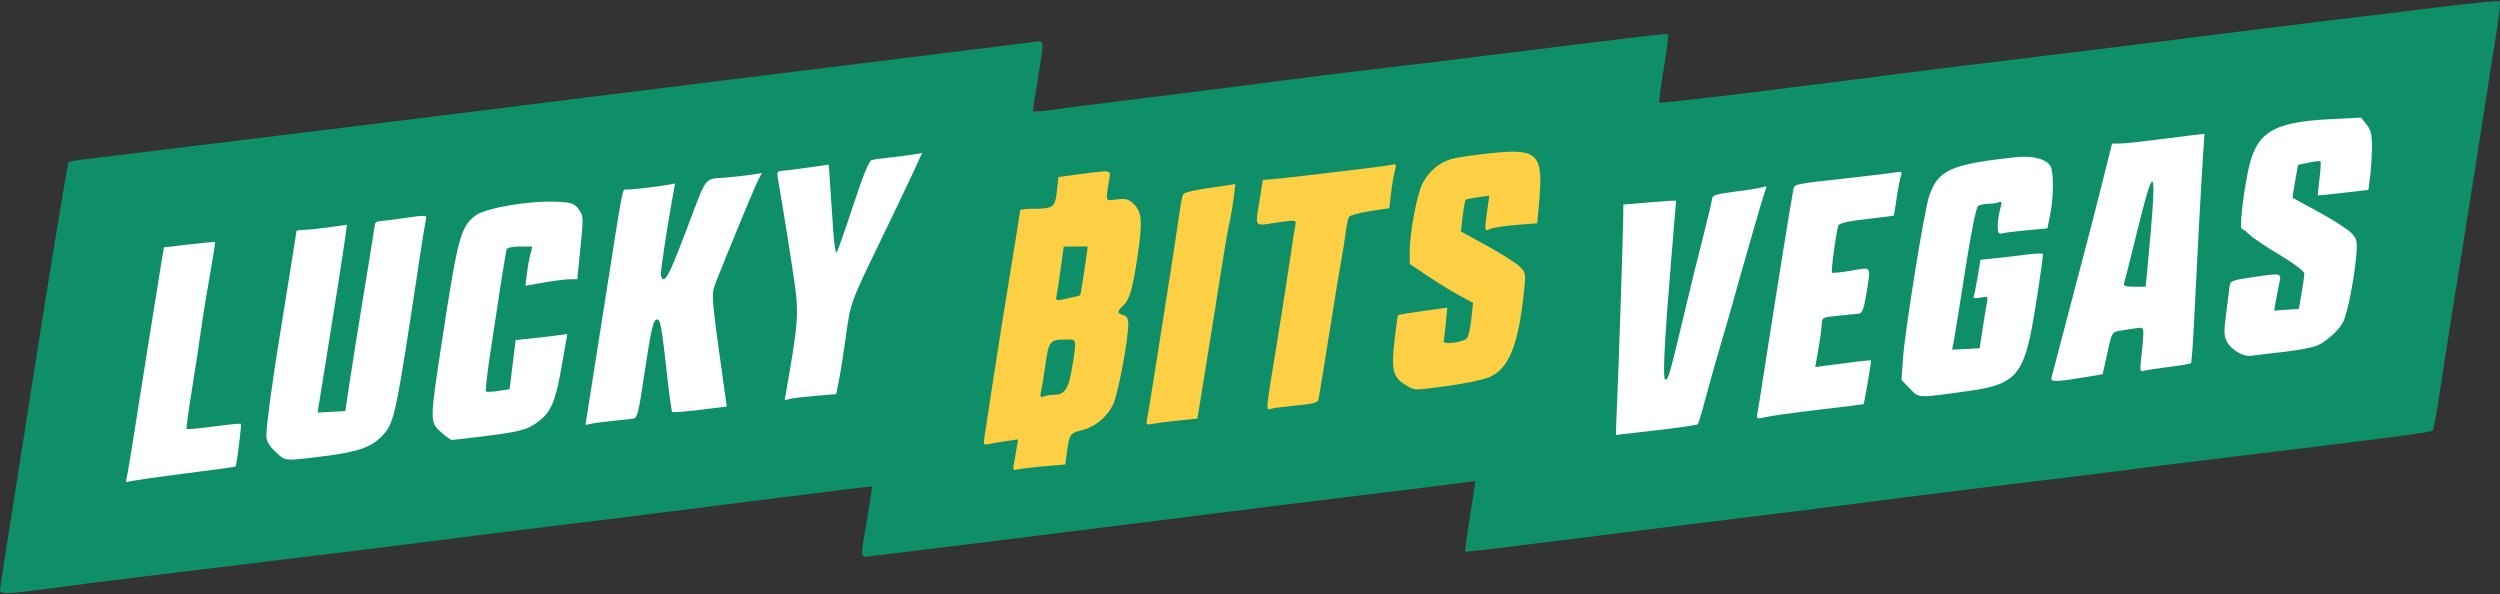
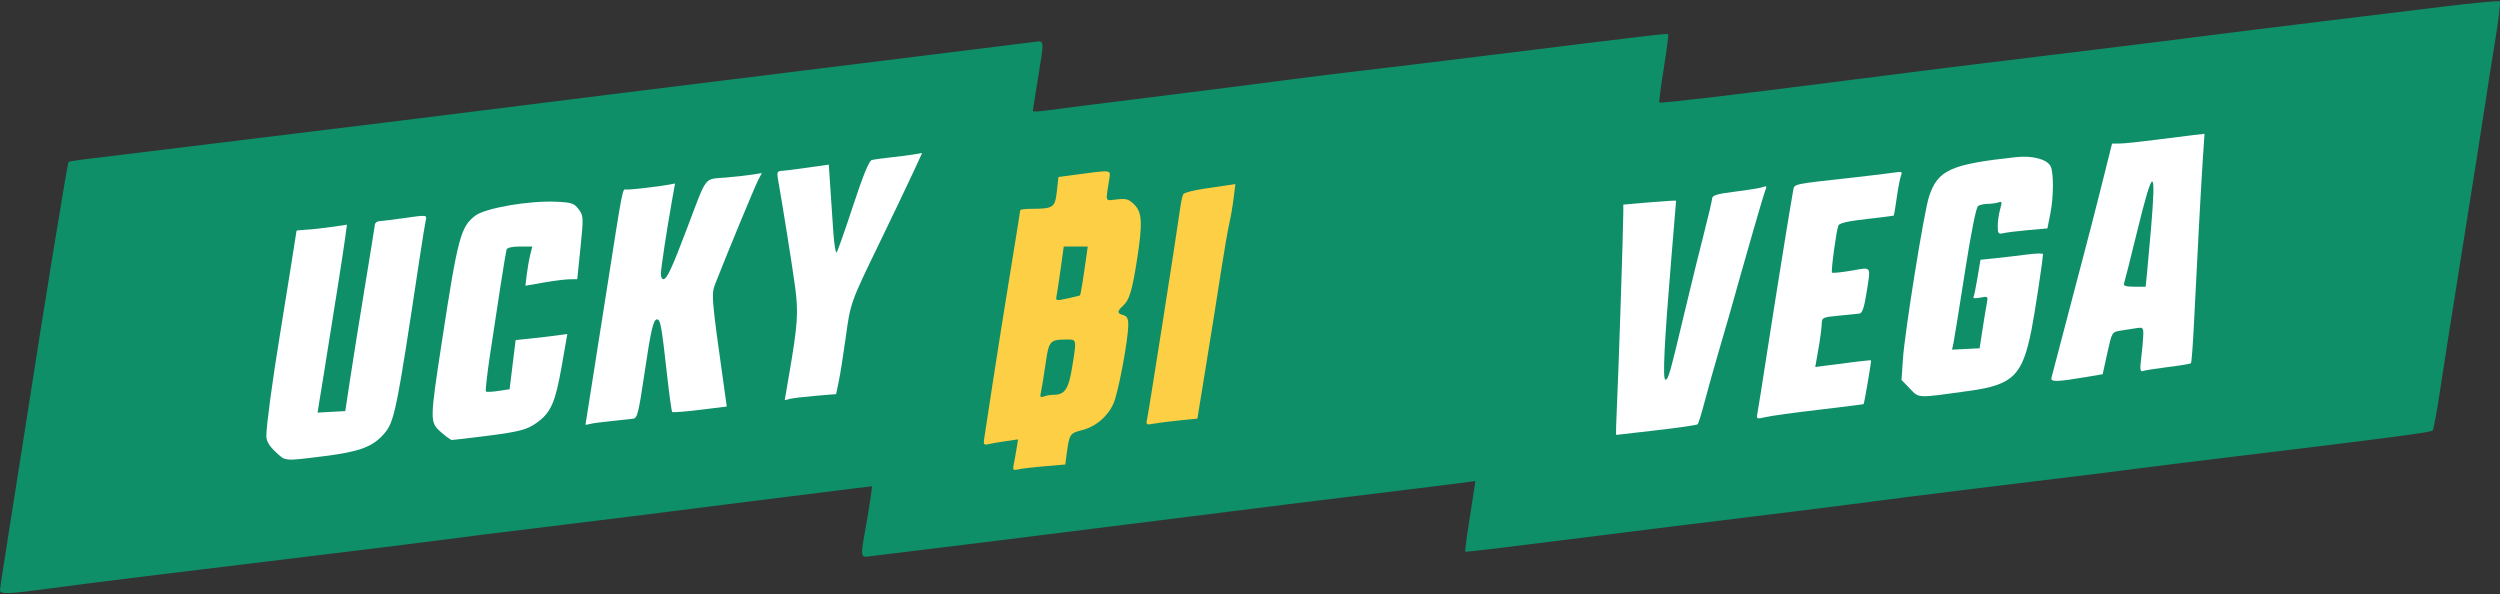
<svg xmlns="http://www.w3.org/2000/svg" fill="none" height="150" viewBox="0 0 631 150" width="631">
  <rect x="0" y="0" width="631" height="150" fill="#333333" stroke="none" />
  <g clip-path="url(#clip0_1196_3988)">
    <path d="M0.002 148.954C0.008 148.516 1.15 141.026 2.545 132.305C3.934 123.584 5.799 111.742 6.687 105.983C10.911 78.622 17.013 41.182 17.305 40.896C17.431 40.763 18.801 40.516 20.343 40.332C21.884 40.154 36.985 38.309 53.907 36.228C70.829 34.154 91.804 31.579 100.525 30.52C109.246 29.454 121.944 27.869 128.749 27C135.555 26.131 167.661 22.141 200.103 18.139C232.545 14.131 260.014 10.731 261.15 10.573C263.636 10.23 263.604 9.869 261.942 20.042C261.257 24.228 260.693 27.818 260.687 28.021C260.68 28.224 262.317 28.154 264.321 27.862C266.325 27.577 278.243 26.061 290.801 24.507C303.359 22.947 317.915 21.101 323.148 20.397C328.381 19.693 337.514 18.558 343.444 17.873C349.374 17.188 364.787 15.317 377.694 13.719C417.677 8.765 420.81 8.397 421.051 8.638C421.178 8.765 420.677 12.64 419.935 17.251C419.193 21.856 418.692 25.738 418.832 25.871C419.098 26.137 436.971 24.044 463.001 20.702C485.58 17.803 497.536 16.313 521.987 13.357C533.327 11.987 548.169 10.141 554.968 9.266C561.767 8.391 575.473 6.685 585.412 5.48C595.357 4.274 609.583 2.537 617.029 1.63C624.476 0.716 630.736 0.145 630.951 0.355C631.161 0.57 630.666 4.795 629.854 9.754C629.042 14.714 627.863 22.198 627.241 26.384C626.619 30.571 624.076 46.693 621.59 62.22C619.11 77.746 616.478 94.44 615.748 99.324C615.019 104.207 614.232 108.413 614.004 108.666C613.604 109.123 602.873 110.531 564.482 115.167C554.194 116.411 542.632 117.844 538.794 118.351C534.957 118.859 528.253 119.702 523.889 120.222C506.378 122.322 478.914 125.721 474.735 126.311C470.308 126.933 436.21 131.189 421.14 132.996C416.777 133.523 403.508 135.184 391.647 136.688C379.787 138.197 369.981 139.345 369.861 139.244C369.74 139.136 370.108 136.104 370.679 132.508C371.256 128.905 371.871 124.941 372.049 123.692L372.379 121.415L368.377 121.948C364.882 122.411 356.091 123.489 325.368 127.237C321.353 127.726 303.232 130.003 285.093 132.286C266.953 134.576 249.828 136.713 247.038 137.043C244.247 137.366 237.257 138.223 231.498 138.939C225.739 139.65 220.247 140.328 219.289 140.442C217.209 140.69 217.183 140.461 218.445 133.485C218.94 130.745 219.517 127.206 219.733 125.62L220.12 122.734L213.283 123.559C209.521 124.009 198.593 125.373 189.003 126.597C167.686 129.305 148.094 131.753 137.946 132.971C126.491 134.354 115.671 135.705 110.356 136.428C105.954 137.024 96.028 138.242 61.201 142.472C53.876 143.366 42.173 144.787 35.197 145.637C28.22 146.481 18.262 147.755 13.074 148.459C2.057 149.963 -0.011 150.039 0.002 148.954Z" fill="#0E8F68" />
-     <path d="M59.457 117.762C59.368 117.838 53.318 118.669 46.005 119.601C38.698 120.534 32.457 121.453 32.146 121.644C31.829 121.84 31.728 121.466 31.912 120.813C32.254 119.608 32.844 115.973 37.411 86.956C38.812 78.064 40.278 68.905 40.671 66.609L41.387 62.436L47.749 61.688C51.244 61.275 54.18 61.015 54.269 61.104C54.364 61.193 53.749 65.106 52.918 69.793C52.081 74.481 51.092 80.62 50.717 83.43C50.337 86.24 49.322 92.931 48.453 98.29C47.584 103.65 46.975 108.147 47.108 108.273C47.235 108.4 50.318 108.115 53.952 107.639C57.593 107.164 60.669 106.865 60.796 106.973C61.024 107.176 59.743 117.489 59.457 117.762Z" fill="white" />
    <path d="M96.866 109.567C94.031 112.796 90.72 114.02 81.789 115.136C71.521 116.417 72.123 116.474 69.491 113.994C67.893 112.485 67.227 111.312 67.227 109.992C67.227 107.455 68.724 96.305 70.665 84.419C72.326 74.195 74.838 58.497 74.844 58.244C74.844 58.161 75.916 58.047 77.223 57.983C78.529 57.92 81.39 57.609 83.584 57.292L87.567 56.715L87.181 59.626C86.711 63.146 84.238 78.946 81.878 93.483L80.153 104.138L83.648 103.948L87.149 103.764L88.348 95.836C89.007 91.472 90.669 81.058 92.045 72.686C93.422 64.313 94.582 57.108 94.627 56.671C94.677 56.233 95.166 55.859 95.718 55.833C96.269 55.814 99.206 55.44 102.25 55.009C107.692 54.235 107.775 54.248 107.477 55.529C107.305 56.246 106.614 60.54 105.929 65.075C100.031 104.259 99.58 106.479 96.866 109.567Z" fill="white" />
    <path d="M135.714 106.529C133.069 108.483 131.147 108.99 122.109 110.113C117.936 110.633 114.301 111.058 114.041 111.058C113.781 111.058 112.563 110.17 111.327 109.092C108.447 106.555 108.447 106.396 111.599 85.789C115.538 60.02 116.286 57.21 119.959 54.438C122.54 52.491 133.513 50.607 140.42 50.918C144.308 51.102 144.929 51.311 146.058 52.821C147.276 54.457 147.295 54.838 146.515 62.493L145.703 70.466L143.724 70.491C142.64 70.504 139.697 70.878 137.185 71.316L132.612 72.121L132.961 69.229C133.158 67.643 133.551 65.417 133.836 64.282L134.356 62.22H131.217C129.244 62.22 127.988 62.518 127.849 63.013C127.595 63.907 125.502 77.265 123.606 90.045C122.921 94.713 122.483 98.658 122.642 98.817C122.794 98.975 124.208 98.912 125.775 98.677L128.623 98.246L129.384 92.043L130.145 85.84L134.046 85.428C136.189 85.206 139.126 84.857 140.566 84.66L143.192 84.299L141.745 92.582C140.191 101.443 139.069 104.049 135.714 106.529Z" fill="white" />
    <path d="M428.492 107.087C428.295 107.284 423.633 107.969 418.134 108.597C412.635 109.231 408.05 109.758 407.942 109.77C407.834 109.783 407.916 106.434 408.119 102.337C408.487 95.018 409.724 57.47 409.724 53.607V51.641L416.384 51.064C420.05 50.747 423.043 50.575 423.043 50.677C423.043 50.785 422.492 57.489 421.813 65.582C420.062 86.563 419.612 95.836 420.354 95.836C421.077 95.836 421.47 94.46 425.289 78.394C426.868 71.766 429.037 62.918 430.122 58.732C431.2 54.546 432.107 50.658 432.139 50.093C432.183 49.288 433.42 48.92 438.024 48.356C441.234 47.962 444.361 47.442 444.976 47.208C445.889 46.859 446.003 47.005 445.591 48C445.318 48.666 443.955 53.214 442.559 58.098C441.17 62.981 439.661 68.258 439.204 69.831C438.747 71.404 437.948 74.258 437.422 76.174C436.895 78.089 435.418 83.227 434.13 87.591C432.849 91.954 431.13 98.043 430.325 101.119C429.519 104.202 428.695 106.891 428.492 107.087Z" fill="white" />
    <path d="M159.815 105.679C159.302 105.756 156.879 106.009 154.437 106.257C151.995 106.498 149.496 106.84 148.887 107.018C148.278 107.195 147.777 107.246 147.784 107.138C147.784 107.024 148.069 105.223 148.418 103.13C148.76 101.037 150.764 88.333 152.864 74.905C157.342 46.301 157.063 47.753 158.077 47.842C158.984 47.924 166.291 47.087 168.752 46.624L170.382 46.313L169.557 50.937C168.213 58.51 166.805 67.834 166.805 69.191C166.805 69.895 167.084 70.466 167.42 70.466C168.321 70.466 169.519 67.903 173.401 57.66C178.589 43.967 177.574 45.298 183.207 44.81C185.87 44.582 189.004 44.227 190.171 44.03L192.289 43.662L191.338 45.508C190.494 47.138 183.803 63.305 180.695 71.214C179.452 74.373 179.433 74.132 183.029 99.698L183.441 102.61L176.699 103.44C172.989 103.897 169.824 104.145 169.665 103.986C169.507 103.827 168.949 99.857 168.428 95.17C166.951 81.946 166.71 80.614 165.809 80.614C164.908 80.614 164.268 83.392 162.663 94.25C161.185 104.265 160.868 105.534 159.815 105.679Z" fill="white" />
    <path d="M470.378 101.988C470.314 102.058 465.272 102.692 459.177 103.409C453.082 104.119 447.012 104.956 445.686 105.267C443.32 105.813 443.282 105.794 443.599 104.157C443.777 103.244 444.805 96.787 445.876 89.81C448.166 75.013 452.099 50.588 452.581 48.191C452.955 46.339 451.889 46.573 468.075 44.772C472.782 44.246 477.45 43.675 478.452 43.51C479.974 43.243 480.19 43.37 479.815 44.303C479.574 44.911 479.092 47.41 478.744 49.852C478.401 52.294 478.065 54.343 478.001 54.406C477.944 54.47 474.843 54.863 471.113 55.282C466.496 55.802 464.238 56.322 464.003 56.918C463.464 58.339 462.094 68.499 462.405 68.81C462.557 68.969 464.758 68.74 467.283 68.316C472.572 67.415 472.223 66.863 471.05 74.265C470.517 77.607 470.016 79.047 469.344 79.142C468.817 79.212 466.464 79.453 464.111 79.675C460.001 80.062 459.83 80.151 459.805 81.774C459.792 82.707 459.418 85.529 458.974 88.053L458.168 92.639L460.426 92.335C467.01 91.447 472.166 90.844 472.255 90.952C472.376 91.104 470.555 101.81 470.378 101.988Z" fill="white" />
    <path d="M211.038 99.47L205.888 99.901C203.052 100.136 200.135 100.485 199.399 100.669L198.061 101.005L199.241 94.136C201.346 81.863 201.549 78.825 200.68 72.381C200.014 67.402 197.598 52.193 196.317 44.937C196.082 43.599 196.266 43.18 197.103 43.148C197.706 43.129 200.674 42.761 203.693 42.33L209.186 41.55L209.56 47.131C209.763 50.195 210.112 55.301 210.321 58.472C210.537 61.637 210.917 63.996 211.171 63.705C211.418 63.413 213.289 58.11 215.319 51.926C217.792 44.398 219.346 40.586 220.025 40.402C220.577 40.25 222.746 39.945 224.839 39.723C226.932 39.501 229.571 39.159 230.7 38.969L232.748 38.613L230.3 43.916C228.949 46.833 225.22 54.641 222.004 61.269C214.596 76.555 214.678 76.314 213.435 85.371C212.858 89.557 212.084 94.44 211.71 96.229L211.038 99.47Z" fill="white" />
    <path d="M512.727 83.392C510.431 94.808 508.065 97.123 497.099 98.652C483.621 100.529 484.452 100.555 482.067 98.094L479.942 95.906L480.297 90.635C480.76 83.728 485.651 53.303 486.894 49.586C489.133 42.895 492.304 41.455 508.801 39.666C512.949 39.216 516.602 40.161 517.554 41.931C518.391 43.504 518.353 49.751 517.471 54.121L516.767 57.647L511.921 58.079C509.257 58.32 506.441 58.662 505.655 58.852C504.393 59.151 504.228 58.941 504.228 57.051C504.228 55.878 504.501 53.969 504.837 52.802C505.35 51.013 505.293 50.747 504.462 51.064C503.93 51.267 502.731 51.444 501.799 51.451C500.866 51.451 499.737 51.692 499.287 51.977C498.773 52.301 497.524 58.554 495.951 68.62C494.574 77.481 493.274 85.529 493.071 86.493L492.703 88.257L496.179 88.079L499.655 87.908L500.384 83.151C500.784 80.538 501.279 77.569 501.475 76.555C501.818 74.785 501.761 74.734 499.826 75.121C498.723 75.343 497.949 75.311 498.095 75.051C498.247 74.798 498.71 72.559 499.122 70.079L499.871 65.569L503.797 65.157C505.953 64.929 509.498 64.516 511.68 64.231C513.862 63.952 515.644 63.907 515.644 64.129C515.644 65.493 513.564 79.212 512.727 83.392Z" fill="white" />
-     <path d="M585.095 87.121C584.049 87.641 580.199 88.396 576.533 88.802C572.867 89.208 569.137 89.652 568.237 89.798C566.213 90.115 563.188 88.345 562.027 86.17C561.317 84.832 561.292 83.538 561.907 78.933C562.313 75.844 562.706 72.749 562.776 72.051C562.877 70.967 563.638 70.675 567.97 70.047C576.114 68.861 575.848 68.804 575.264 71.576C574.992 72.882 574.592 74.956 574.383 76.174L573.996 78.394L577.11 78.178L580.23 77.963L580.915 74.005C581.296 71.823 581.607 69.597 581.607 69.051C581.607 68.461 579.057 66.533 575.423 64.364C572.023 62.341 568.586 60.026 567.78 59.233C566.981 58.434 566.112 57.781 565.846 57.781C565.23 57.781 566.03 50.138 567.342 43.51C569.334 33.4 573.381 30.806 588.305 30.07L595.96 29.689L597.343 31.453C598.472 32.886 598.719 34.002 598.675 37.408C598.643 39.717 598.434 43.028 598.199 44.766L597.78 47.931L591.438 48.666C587.949 49.072 585.063 49.364 585.019 49.313C584.975 49.263 585.171 47.366 585.444 45.096C585.717 42.831 585.831 40.865 585.691 40.725C585.552 40.586 584.22 40.725 582.736 41.043L580.028 41.613L579.292 45.73C578.886 48 578.594 49.884 578.651 49.922C578.708 49.96 581.746 51.616 585.412 53.607C589.078 55.599 592.751 57.977 593.575 58.897C594.964 60.438 595.053 60.926 594.672 65.043C594.133 70.853 592.453 79.231 591.419 81.248C590.372 83.271 587.537 85.91 585.095 87.121Z" fill="white" />
    <path clip-rule="evenodd" d="M526.826 95.113L530.714 94.453L531.888 89.119C533.055 83.791 533.055 83.791 535.287 83.442C536.518 83.252 538.313 82.973 539.27 82.821C540.875 82.567 541.008 82.707 540.964 84.591C540.932 85.719 540.704 88.288 540.45 90.305C540.089 93.216 540.165 93.908 540.831 93.654C541.287 93.476 544.148 93.026 547.186 92.645C550.23 92.271 552.843 91.834 552.996 91.675C553.154 91.523 553.503 86.899 553.769 81.406C554.632 63.869 555.583 46.231 556.008 39.914L556.421 33.774L553.636 34.091C552.101 34.262 547.719 34.808 543.894 35.309C540.069 35.81 536.074 36.222 535.014 36.229L533.086 36.241L530.429 46.852C528.97 52.688 526.782 61.174 525.57 65.709C524.359 70.244 522.184 78.521 520.737 84.102C519.285 89.683 517.966 94.726 517.801 95.303C517.465 96.464 519.05 96.432 526.826 95.113ZM539.454 58.256C537.773 65.144 536.258 71.138 536.099 71.576C535.89 72.134 536.645 72.368 538.68 72.368H541.56L541.896 69.039C542.086 67.206 542.53 62.239 542.892 57.996C544.281 41.69 543.494 41.747 539.454 58.256Z" fill="white" fill-rule="evenodd" />
    <path d="M302.219 105.666L297.779 106.104C295.337 106.345 292.401 106.713 291.259 106.928C289.337 107.29 289.204 107.207 289.515 105.856C289.914 104.125 297.208 57.647 297.817 52.947C298.052 51.158 298.432 49.389 298.661 49.008C298.895 48.628 301.223 48.019 303.824 47.645C306.43 47.277 309.291 46.852 310.185 46.706L311.809 46.446L311.365 50.048C311.117 52.034 310.623 54.938 310.255 56.511C309.887 58.084 308.98 63.361 308.225 68.245C307.477 73.129 305.821 83.543 304.54 91.395L302.219 105.666Z" fill="#FDCF45" />
-     <path d="M332.771 100.909C332.606 101.607 331.198 101.981 327.532 102.311C324.773 102.565 321.868 102.926 321.075 103.123C319.407 103.535 319.312 104.924 322.242 86.956C323.238 80.854 324.646 71.86 325.363 66.977C326.079 62.093 326.796 57.507 326.955 56.778C327.234 55.484 327.151 55.478 322.185 56.194C316.375 57.038 316.788 57.634 317.98 50.169L318.741 45.412L320.948 45.247C322.16 45.158 326.574 44.67 330.76 44.163C334.946 43.655 341.086 42.919 344.397 42.539C347.708 42.152 350.904 41.702 351.488 41.537C352.407 41.277 352.483 41.524 352.02 43.319C351.722 44.473 351.297 47.023 351.075 48.989L350.663 52.56L345.817 53.283C343.147 53.683 340.756 54.342 340.502 54.755C340.249 55.16 339.862 56.943 339.646 58.7C339.431 60.463 338.98 63.33 338.638 65.074C338.302 66.818 336.9 75.38 335.517 84.102C334.135 92.823 332.898 100.383 332.771 100.909Z" fill="#FDCF45" />
-     <path d="M375.938 95.182C374.46 95.823 369.875 96.799 365.746 97.357C356.498 98.607 357.183 98.626 354.691 97.104C351.583 95.207 351.139 93.406 351.957 86.049C352.344 82.579 352.756 79.655 352.87 79.541C352.985 79.427 355.826 78.951 359.181 78.488L365.289 77.645L364.934 81.507C364.744 83.632 364.49 85.7 364.369 86.099C364.084 87.032 369.133 86.474 370.192 85.453C370.598 85.059 371.124 82.871 371.359 80.588L371.79 76.44L368.397 74.613C366.532 73.611 362.942 71.397 360.412 69.704L355.813 66.621V63.311C355.813 58.763 357.64 49.059 359.01 46.363C360.558 43.313 363.259 41.004 366.279 40.154C367.674 39.755 372.133 39.089 376.192 38.67C388.465 37.389 389.657 38.708 388.389 52.148L387.989 56.353L382.56 56.791C379.579 57.032 376.617 57.507 375.989 57.843C374.676 58.547 374.638 58.249 375.418 52.795L375.9 49.389L373.04 49.782C371.473 49.998 370.059 50.296 369.913 50.448C369.761 50.6 369.437 52.452 369.183 54.577L368.727 58.427L375.171 61.953C378.71 63.894 382.401 66.216 383.378 67.116C385.071 68.689 385.129 68.93 384.723 72.939C383.315 86.975 380.93 93.013 375.938 95.182Z" fill="#FDCF45" />
    <path clip-rule="evenodd" d="M268.87 117.241L263.663 117.679C260.796 117.92 257.802 118.275 256.997 118.472C255.734 118.776 255.582 118.624 255.849 117.317C256.02 116.493 256.343 114.711 256.559 113.36L256.959 110.899L253.901 111.343C252.221 111.584 250.235 111.926 249.493 112.104C248.377 112.37 248.187 112.174 248.377 110.949C248.453 110.46 248.836 107.951 249.362 104.507L249.373 104.433C249.717 102.178 250.121 99.529 250.54 96.787C251.605 89.81 253.61 77.195 254.992 68.759C256.375 60.317 257.504 53.251 257.504 53.061C257.504 52.864 258.861 52.7 260.517 52.7C265.876 52.681 266.282 52.395 266.745 48.304L267.157 44.67L272.707 43.934L273.212 43.867C278.078 43.215 279.628 43.008 280.018 43.585C280.201 43.855 280.13 44.296 280.025 44.943C280.017 44.993 280.009 45.043 280.001 45.095C279.91 45.67 279.826 46.186 279.75 46.649C279.351 49.092 279.192 50.06 279.577 50.385C279.83 50.598 280.317 50.533 281.125 50.425C281.357 50.394 281.616 50.36 281.904 50.328C284.269 50.061 284.923 50.258 286.312 51.647C288.278 53.613 288.411 56.302 287.009 65.391C285.798 73.218 285.05 75.729 283.502 77.131C281.91 78.571 281.91 79.11 283.508 79.529C284.46 79.776 284.777 80.391 284.771 81.983C284.771 85.719 282.265 99.083 281.06 101.804C279.582 105.152 276.557 107.702 273.011 108.596C270.062 109.338 269.904 109.58 269.263 114.305L268.87 117.241ZM266.682 74.657C266.834 73.922 267.303 70.82 267.722 67.769L268.489 62.22H271.521H274.546L274.261 64.281C273.436 70.23 272.751 74.454 272.587 74.562C272.491 74.626 271.058 74.975 269.409 75.336C266.536 75.964 266.415 75.932 266.682 74.657ZM263.885 91.922C263.447 94.947 262.933 98.112 262.743 98.949C262.451 100.212 262.584 100.408 263.485 100.059C264.088 99.831 265.223 99.641 265.997 99.641C268.724 99.641 269.707 98.195 270.57 92.918C271.37 88.031 271.642 86.447 271.024 85.935C270.717 85.68 270.189 85.691 269.396 85.694C264.931 85.713 264.741 85.934 263.885 91.922Z" fill="#FDCF45" fill-rule="evenodd" />
  </g>
  <defs>
    <clipPath id="clip0_1196_3988">
      <rect fill="white" height="150" width="631" />
    </clipPath>
  </defs>
</svg>